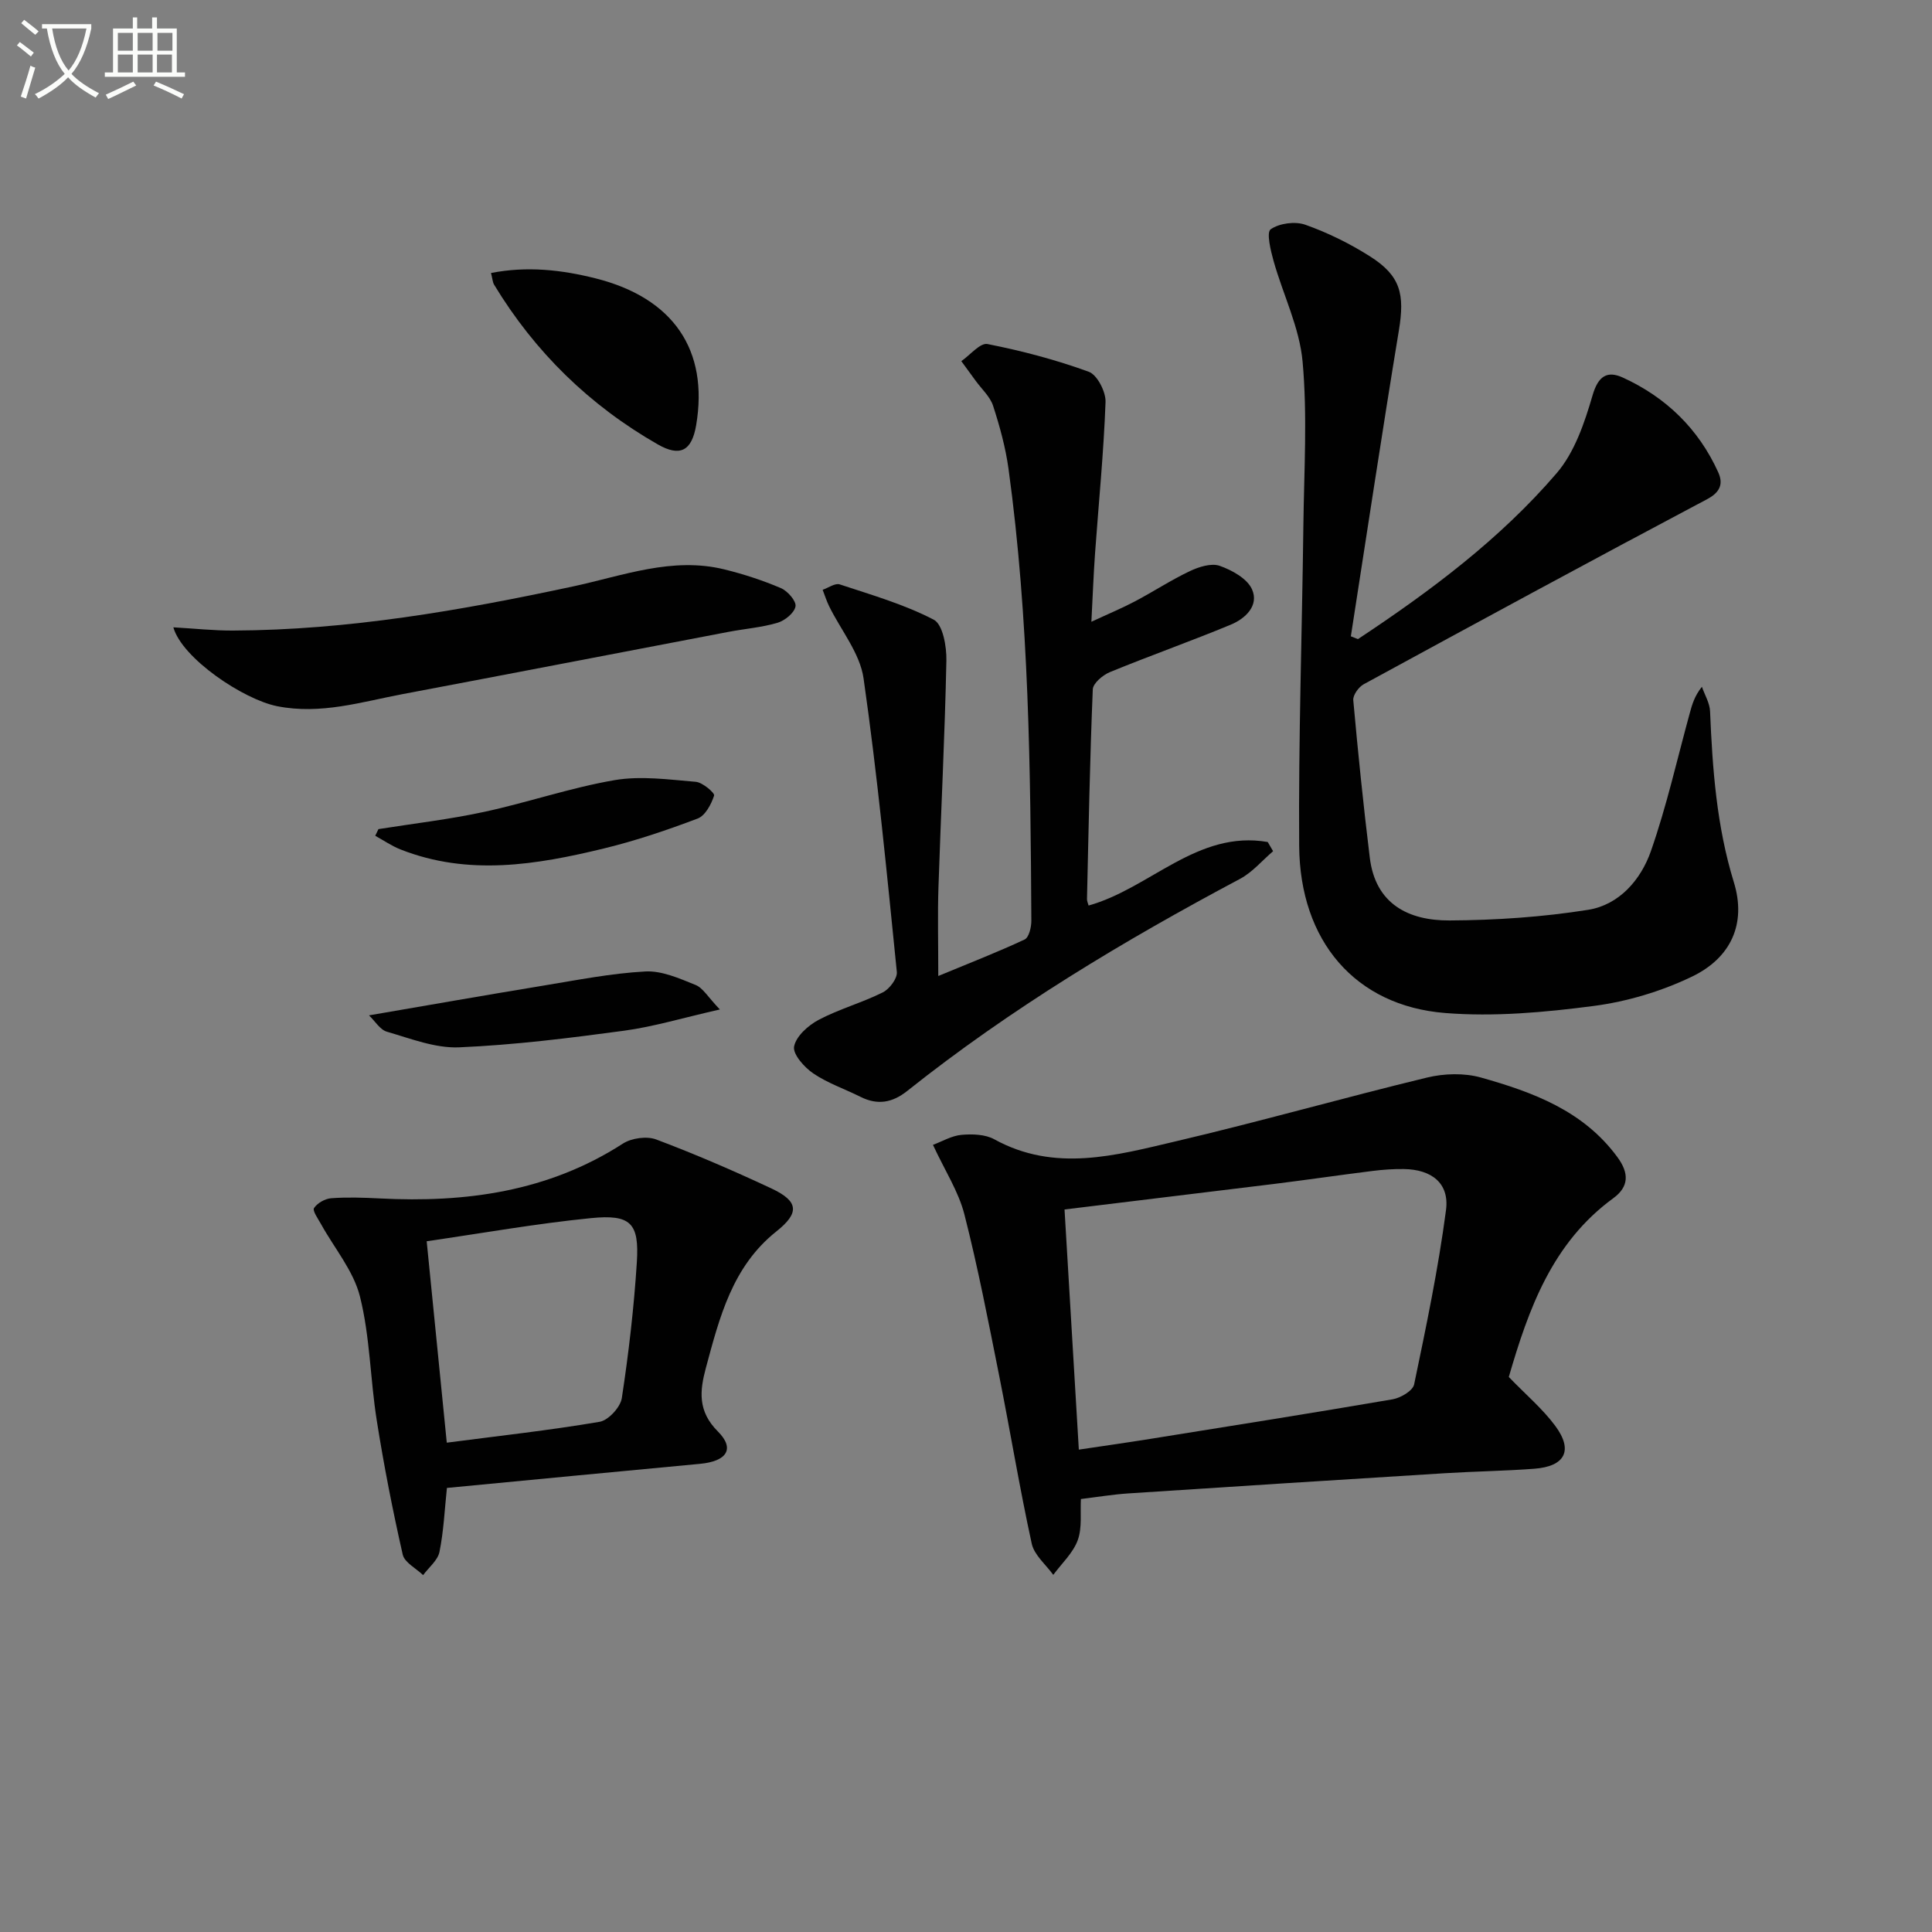
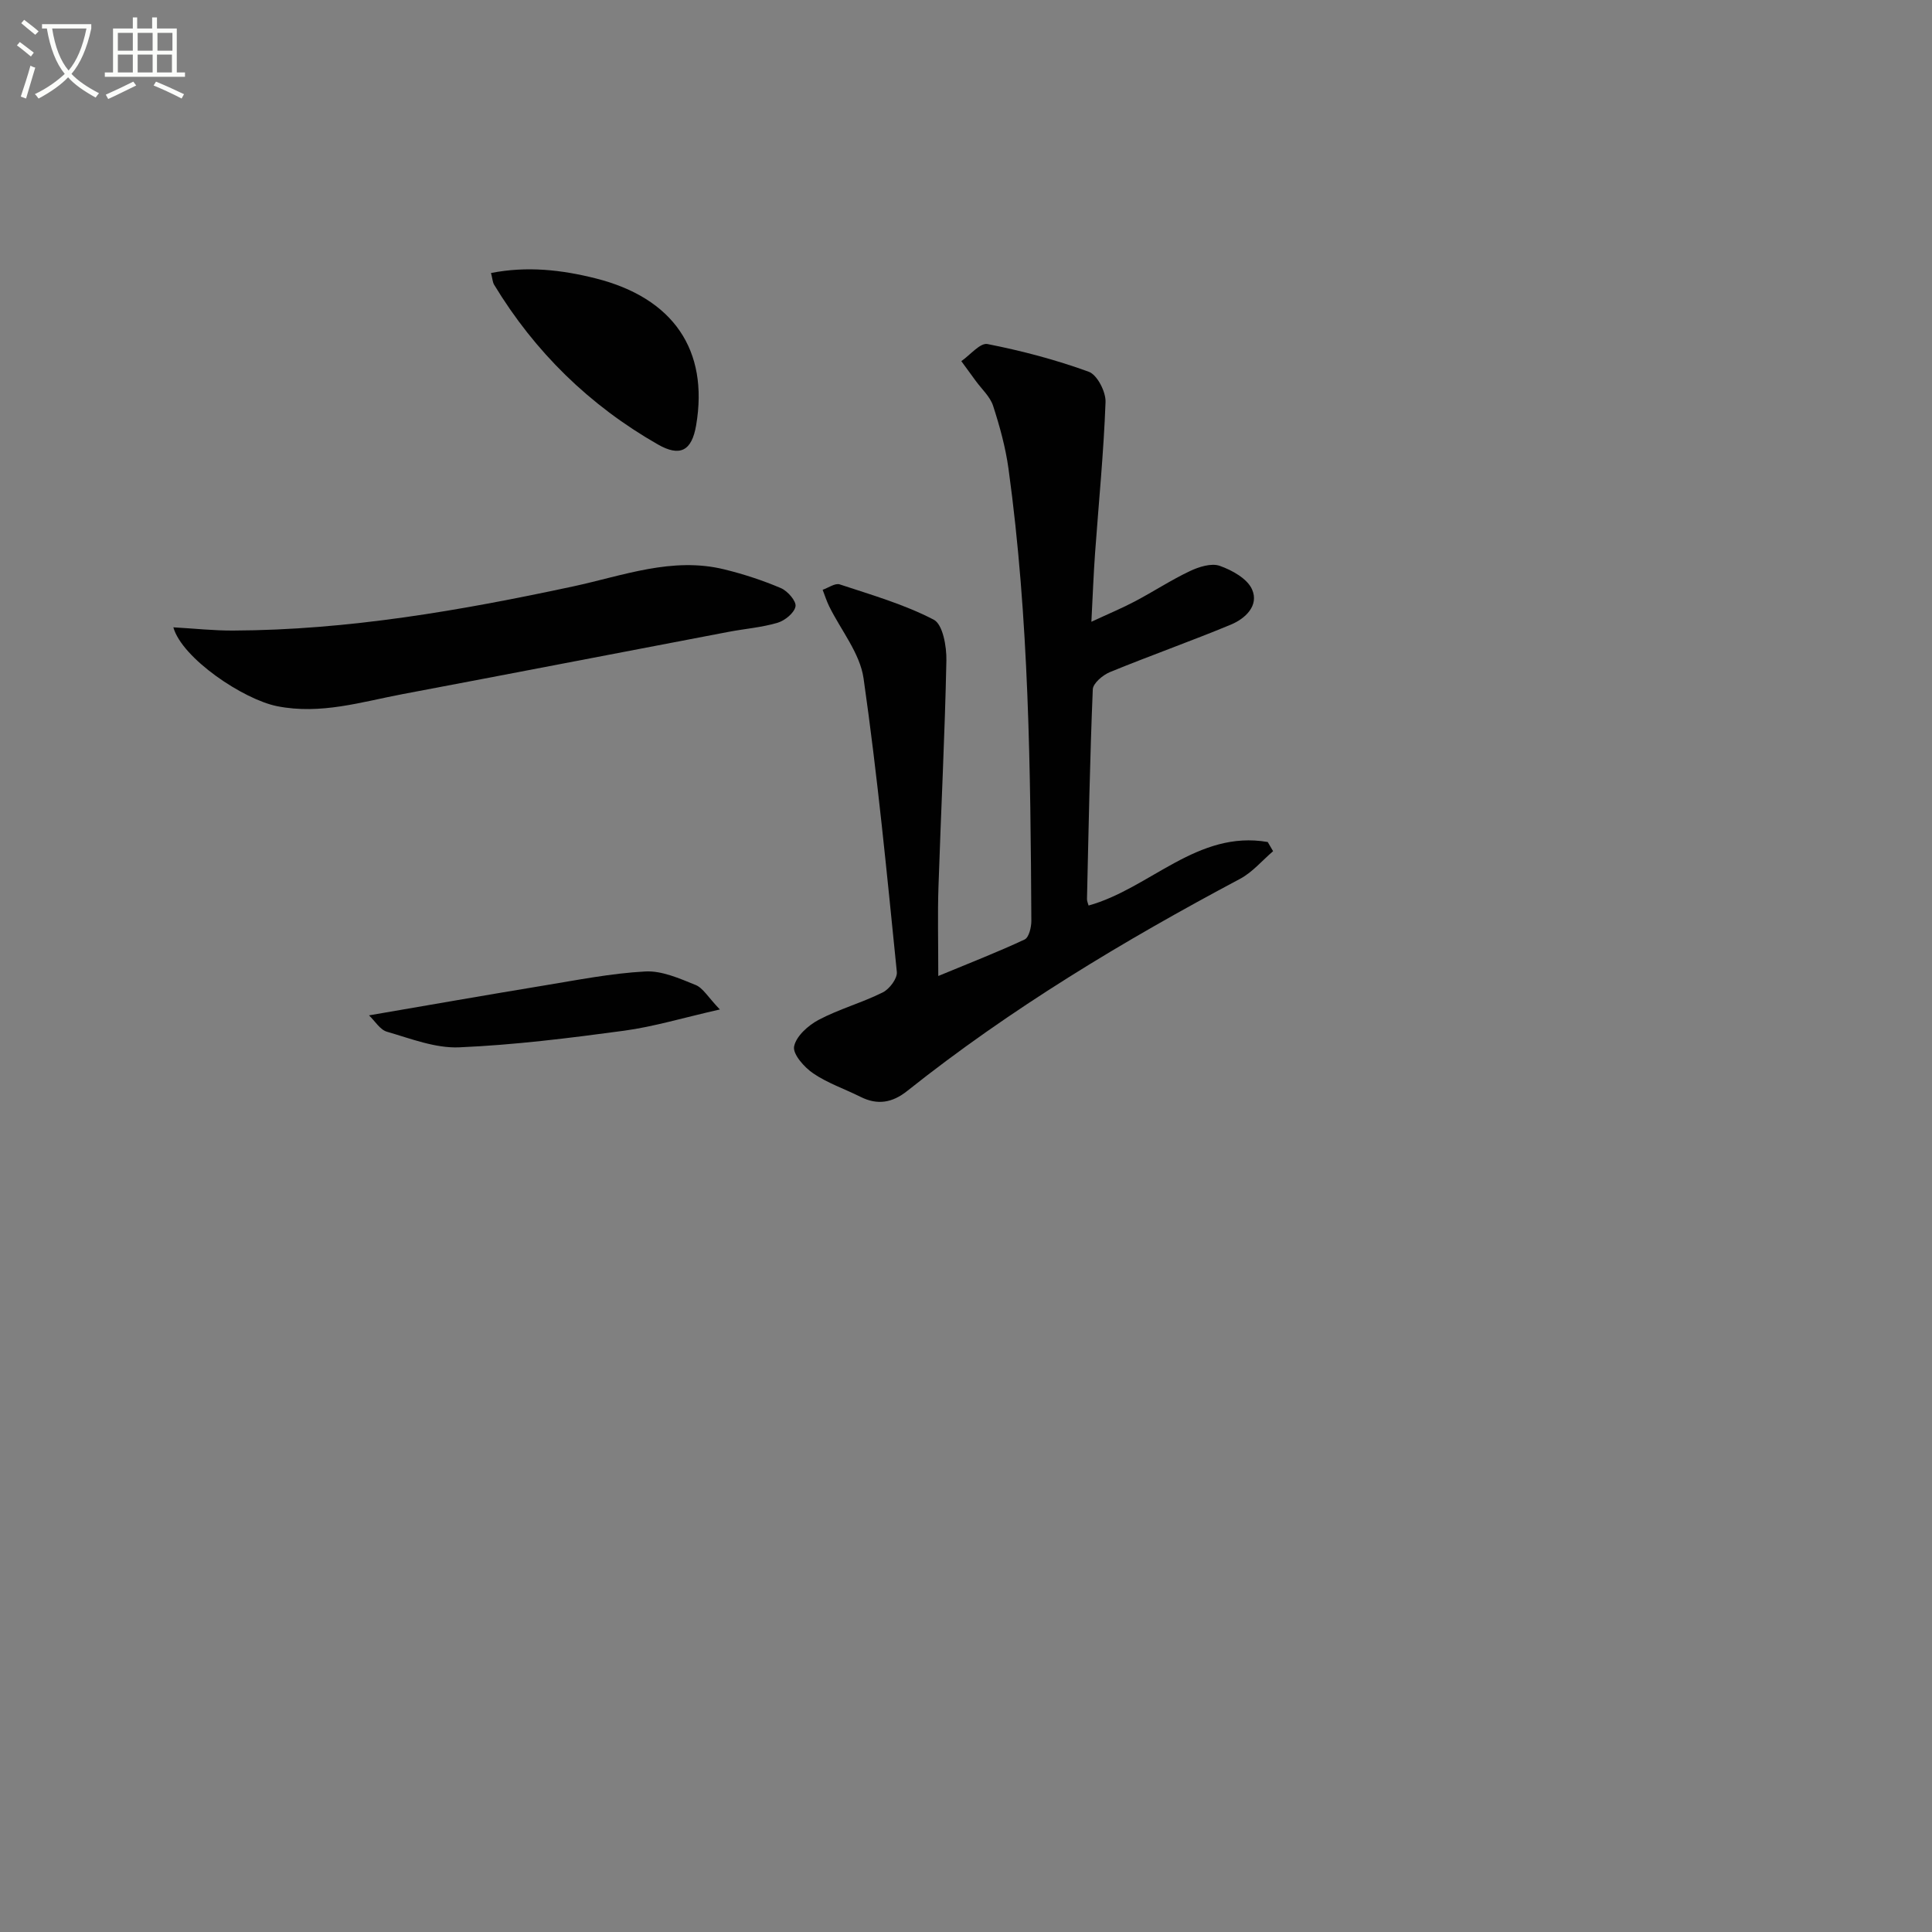
<svg xmlns="http://www.w3.org/2000/svg" enable-background="new 0 0 400 400" viewBox="0 0 400 400">
  <rect x="0" y="0" width="400" height="400" fill="#808080" stroke="none" />
  <path d="m6.4 11.7c-1-.8-1.9-1.6-2.9-2.3l.6-.7c.9.7 1.9 1.4 2.9 2.2zm-2.1 8.3c.7-2.1 1.4-4.2 2-6.4.2.1.6.3 1 .4-.7 2.3-1.3 4.4-1.9 6.4zm3-12.8c-1.1-.9-2.1-1.7-2.9-2.4l.6-.7c1 .8 2 1.5 3 2.4zm1.4-1.3v-.9h10.2v.9c-.9 4.2-2.3 7.3-4.1 9.4 1.3 1.4 3.2 2.7 5.7 4-.2.2-.4.5-.7.9-2.5-1.4-4.4-2.7-5.7-4.2-1.4 1.5-3.5 3-6.1 4.4 0 0 0 0-.1-.1-.3-.4-.5-.7-.7-.8 2.7-1.3 4.7-2.8 6.2-4.2-1.8-2.2-3-5.3-3.7-9.4zm9.2 0h-7.1c.6 3.8 1.7 6.7 3.4 8.7 1.7-2 2.9-4.8 3.7-8.7z" fill="#fbfcfa" />
  <path d="m31.6 3.6h.9v2.3h4.1v9.1h1.7v.9h-16.6v-.9h1.7v-9.1h4.1v-2.3h.9v2.3h3.1v-2.3zm-4 13.3.6.8c-1.9.9-3.8 1.9-5.8 2.8-.2-.3-.3-.6-.5-.9 2-.9 3.9-1.8 5.7-2.7zm-3.2-10.1v3.7h3.1v-3.7zm0 4.5v3.7h3.1v-3.7zm4.1-4.5v3.7h3.1v-3.7zm0 4.5v3.7h3.1v-3.7zm9.1 9.1c-2.1-1.1-4.1-2-5.8-2.7l.5-.8c2.2.9 4.1 1.8 5.8 2.6zm-1.9-13.6h-3.1v3.7h3.1zm-3.2 4.5v3.7h3.1v-3.7z" fill="#fbfcfa" />
  <g fill="#010101">
-     <path d="m281.15 132.32c14.98-9.92 29.38-20.66 41.13-34.34 3.73-4.34 5.79-10.46 7.44-16.12 1.18-4.06 3.06-5.16 6.29-3.68 8.92 4.08 15.66 10.61 19.73 19.6 1.01 2.23.57 4.05-2.28 5.56-23.79 12.6-47.46 25.44-71.11 38.32-1.05.57-2.26 2.25-2.17 3.3.98 10.89 2.09 21.76 3.42 32.61 1.17 9.64 8.06 13.04 16.5 13 9.58-.05 19.25-.7 28.7-2.2 6.44-1.02 10.93-6.23 13-12.15 3.26-9.32 5.43-19.03 8.05-28.58.48-1.74.95-3.49 2.51-5.45.59 1.69 1.62 3.37 1.69 5.08.5 11.96 1.35 23.77 4.93 35.4 2.62 8.53-.55 15.63-8.7 19.54-6.31 3.03-13.37 5.15-20.3 6.06-10.18 1.33-20.63 2.28-30.81 1.46-18.55-1.49-30.05-14.87-30.19-34.6-.16-22.12.6-44.25.87-66.38.14-11.29.85-22.65-.16-33.85-.63-7.08-4.05-13.89-6.01-20.87-.61-2.18-1.51-5.92-.6-6.56 1.79-1.25 5.05-1.69 7.17-.94 4.66 1.65 9.2 3.89 13.38 6.54 6.35 4.02 7.24 7.82 5.99 15.36-3.48 21.08-6.65 42.21-9.94 63.31.49.21.98.4 1.47.58z" />
-     <path d="m312.38 285.09c3.53 3.66 7.01 6.59 9.64 10.15 3.75 5.07 2 8.38-4.39 8.85-6.13.46-12.28.54-18.42.92-21.89 1.36-43.79 2.75-65.67 4.19-3.14.21-6.26.73-9.75 1.16-.16 2.82.29 5.93-.66 8.53-.97 2.65-3.32 4.8-5.06 7.17-1.54-2.14-3.94-4.09-4.46-6.46-2.51-11.5-4.42-23.12-6.72-34.67-2.24-11.21-4.4-22.46-7.23-33.53-1.21-4.72-4.02-9.02-6.5-14.37 1.89-.7 3.85-1.88 5.89-2.07 2.25-.2 4.92-.12 6.81.92 12.52 6.9 25.16 3.33 37.61.41 17.41-4.08 34.63-9 52.01-13.2 3.53-.85 7.67-.97 11.13 0 10.75 3.03 21.19 6.85 28.25 16.47 2.45 3.33 2.42 6.13-.85 8.52-12.65 9.23-17.54 22.93-21.63 37.01zm-91.98-34.68c1 16.74 1.97 33.16 2.96 49.72 5.42-.81 10.16-1.48 14.89-2.24 16.7-2.68 33.41-5.32 50.08-8.18 1.67-.29 4.18-1.77 4.45-3.08 2.5-11.98 5.01-23.99 6.6-36.1.73-5.56-2.98-8.41-8.72-8.49-2.16-.03-4.33.12-6.47.39-6.75.84-13.48 1.83-20.23 2.67-14.31 1.76-28.63 3.49-43.56 5.31z" />
    <path d="m194.26 202.07c6.7-2.78 12.38-4.98 17.88-7.56.89-.42 1.39-2.53 1.39-3.85-.18-31.27-.46-62.55-4.73-93.61-.61-4.41-1.81-8.78-3.19-13.03-.62-1.91-2.36-3.46-3.6-5.17-.99-1.36-1.99-2.72-2.98-4.08 1.82-1.25 3.9-3.84 5.42-3.54 7.1 1.4 14.17 3.26 20.97 5.74 1.75.64 3.55 4.15 3.47 6.27-.38 10.44-1.42 20.86-2.17 31.29-.31 4.3-.47 8.61-.76 14.2 3.59-1.67 6.38-2.83 9.05-4.24 3.82-2.02 7.45-4.4 11.34-6.25 1.87-.88 4.44-1.7 6.18-1.09 2.55.9 5.7 2.64 6.69 4.87 1.49 3.37-1.39 6.06-4.4 7.31-8.27 3.43-16.73 6.42-25.02 9.82-1.48.61-3.5 2.31-3.55 3.58-.6 14.46-.87 28.94-1.2 43.42-.01.44.22.88.33 1.33 12.72-3.54 22.53-15.68 37.09-13.15.37.63.74 1.27 1.11 1.9-2.26 1.93-4.27 4.35-6.83 5.72-24.13 12.83-47.49 26.86-68.92 43.92-3.08 2.45-6.14 2.99-9.67 1.22-3.26-1.63-6.8-2.83-9.78-4.85-1.86-1.26-4.28-3.99-3.97-5.58.41-2.12 2.92-4.37 5.08-5.51 4.24-2.24 8.97-3.54 13.27-5.68 1.39-.69 3.06-2.9 2.92-4.24-2.05-20.29-4-40.61-6.89-60.79-.75-5.21-4.69-9.96-7.13-14.93-.53-1.09-.9-2.26-1.34-3.4 1.19-.41 2.58-1.43 3.53-1.12 6.59 2.18 13.36 4.13 19.47 7.31 1.88.97 2.68 5.55 2.62 8.45-.32 15.63-1.13 31.24-1.64 46.87-.19 5.63-.04 11.28-.04 18.45z" />
-     <path d="m92.53 308.06c-.47 4.38-.66 8.88-1.54 13.24-.36 1.76-2.21 3.21-3.39 4.81-1.46-1.41-3.84-2.6-4.22-4.25-2.09-9.2-3.91-18.48-5.38-27.8-1.35-8.51-1.39-17.31-3.47-25.61-1.33-5.34-5.31-10.02-8.07-15.02-.61-1.1-1.81-2.77-1.44-3.32.7-1.04 2.28-1.94 3.57-2.03 3.31-.24 6.66-.13 9.98.04 17.86.93 34.93-1.39 50.38-11.34 1.79-1.16 4.95-1.6 6.9-.87 8.07 3.04 16.01 6.47 23.83 10.13 5.73 2.68 5.87 5.09 1.04 8.93-9.09 7.23-11.75 17.76-14.57 28.22-1.29 4.79-1.72 8.98 2.48 13.18 3.6 3.6 1.84 6.18-3.69 6.7-17.35 1.62-34.69 3.3-52.41 4.99zm-4.19-51.07c1.36 13.67 2.75 27.61 4.16 41.7 10.72-1.4 21.23-2.55 31.64-4.32 1.82-.31 4.31-3.02 4.6-4.9 1.42-9.32 2.51-18.71 3.11-28.11.52-8.14-1.25-9.98-9.5-9.16-11.33 1.13-22.57 3.13-34.01 4.79z" />
    <path d="m35.89 129.88c4.48.26 8.41.69 12.34.67 23.86-.09 47.2-4.16 70.43-9.14 10.31-2.21 20.49-6.18 31.32-3.52 3.99.98 7.94 2.27 11.71 3.88 1.38.59 3.21 2.69 3.01 3.78-.24 1.35-2.2 2.94-3.72 3.39-3.31.98-6.83 1.24-10.25 1.9-22.46 4.28-44.91 8.63-67.38 12.87-8.56 1.62-16.94 4.29-25.97 2.5-7-1.4-19.69-9.91-21.49-16.33z" />
    <path d="m101.66 56.52c7.5-1.46 14.6-.66 21.64 1.11 16.1 4.04 23.47 14.85 20.83 30.41-.9 5.29-3.3 6.63-7.96 3.96-14.12-8.08-25.42-19.11-33.86-33.04-.32-.52-.34-1.22-.65-2.44z" />
-     <path d="m78.35 171.66c7.3-1.16 14.68-2.01 21.89-3.57 9.06-1.95 17.89-5.01 27-6.57 5.44-.93 11.23-.12 16.83.35 1.41.12 3.95 2.32 3.78 2.84-.59 1.81-1.83 4.16-3.41 4.76-6.34 2.4-12.81 4.59-19.39 6.19-13.99 3.4-28.09 5.75-42.15.2-1.82-.72-3.48-1.87-5.21-2.82.22-.47.44-.93.66-1.38z" />
    <path d="m76.4 210.22c12.65-2.17 24.37-4.23 36.1-6.16 7.02-1.15 14.04-2.55 21.12-2.93 3.42-.18 7.06 1.45 10.38 2.79 1.55.62 2.58 2.52 5.04 5.08-7.69 1.74-13.7 3.57-19.85 4.4-11.33 1.53-22.72 2.95-34.13 3.44-4.94.21-10.03-1.81-14.94-3.23-1.44-.41-2.49-2.22-3.72-3.39z" />
  </g>
</svg>